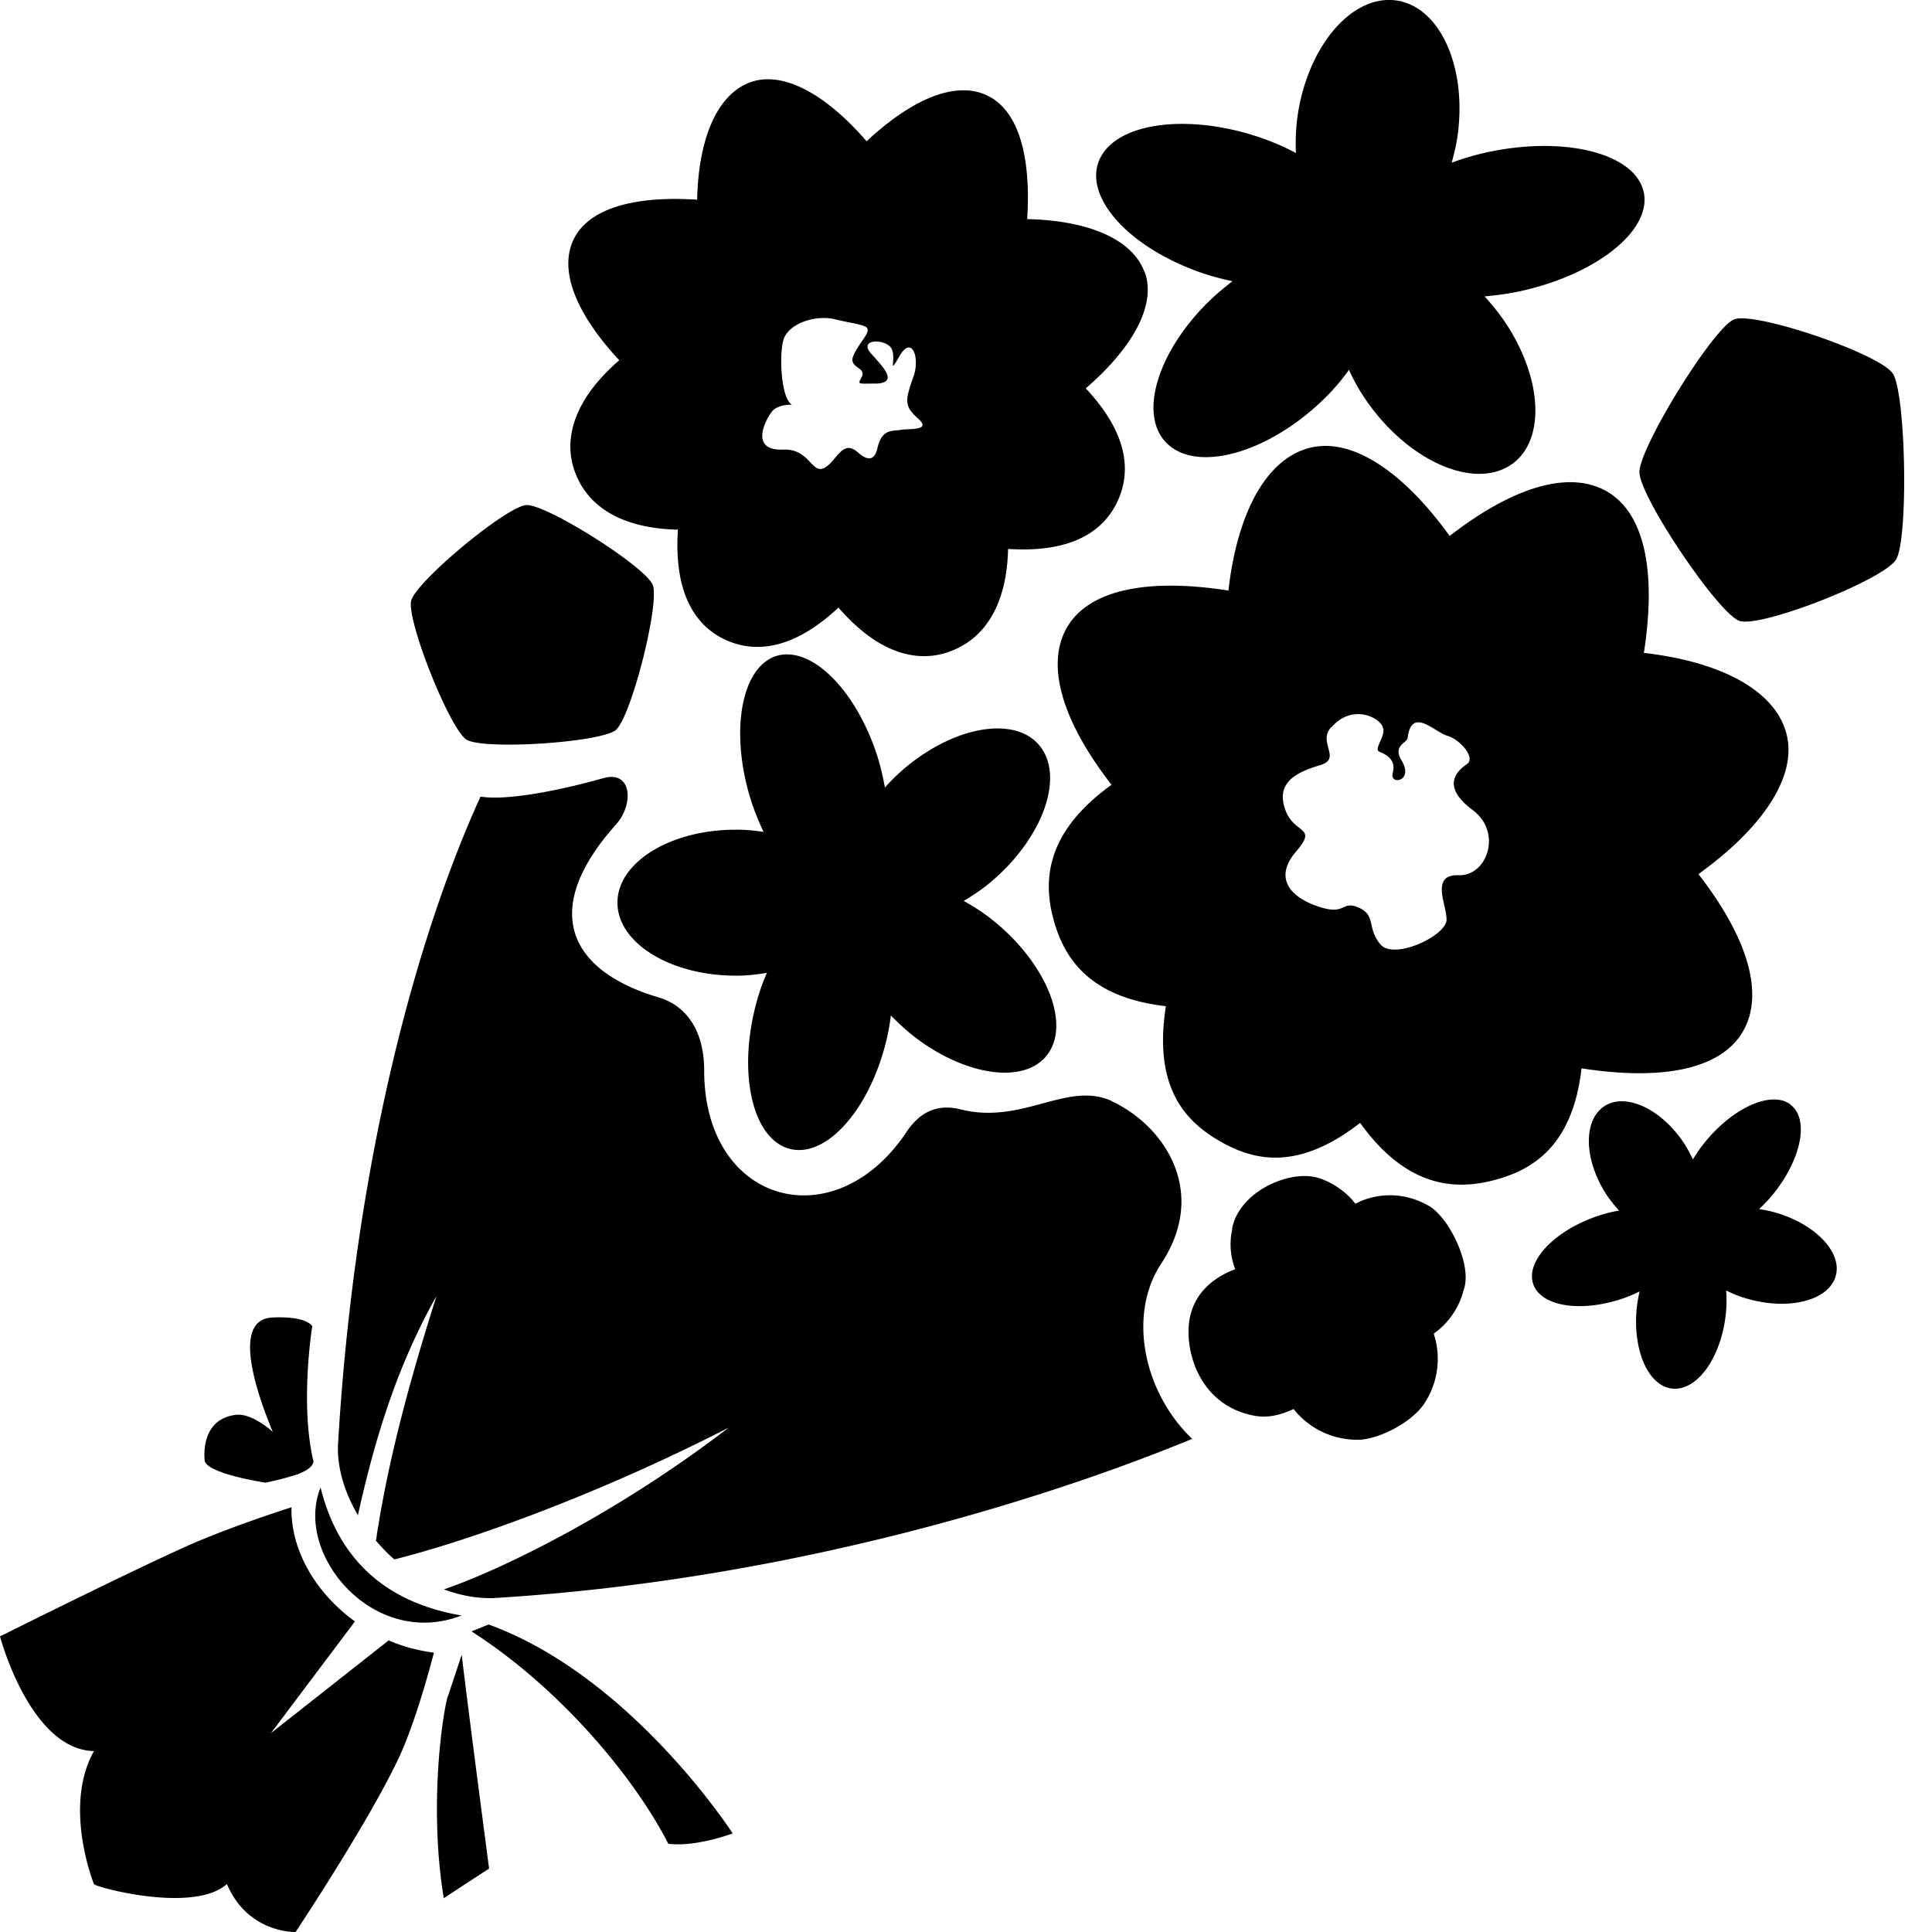
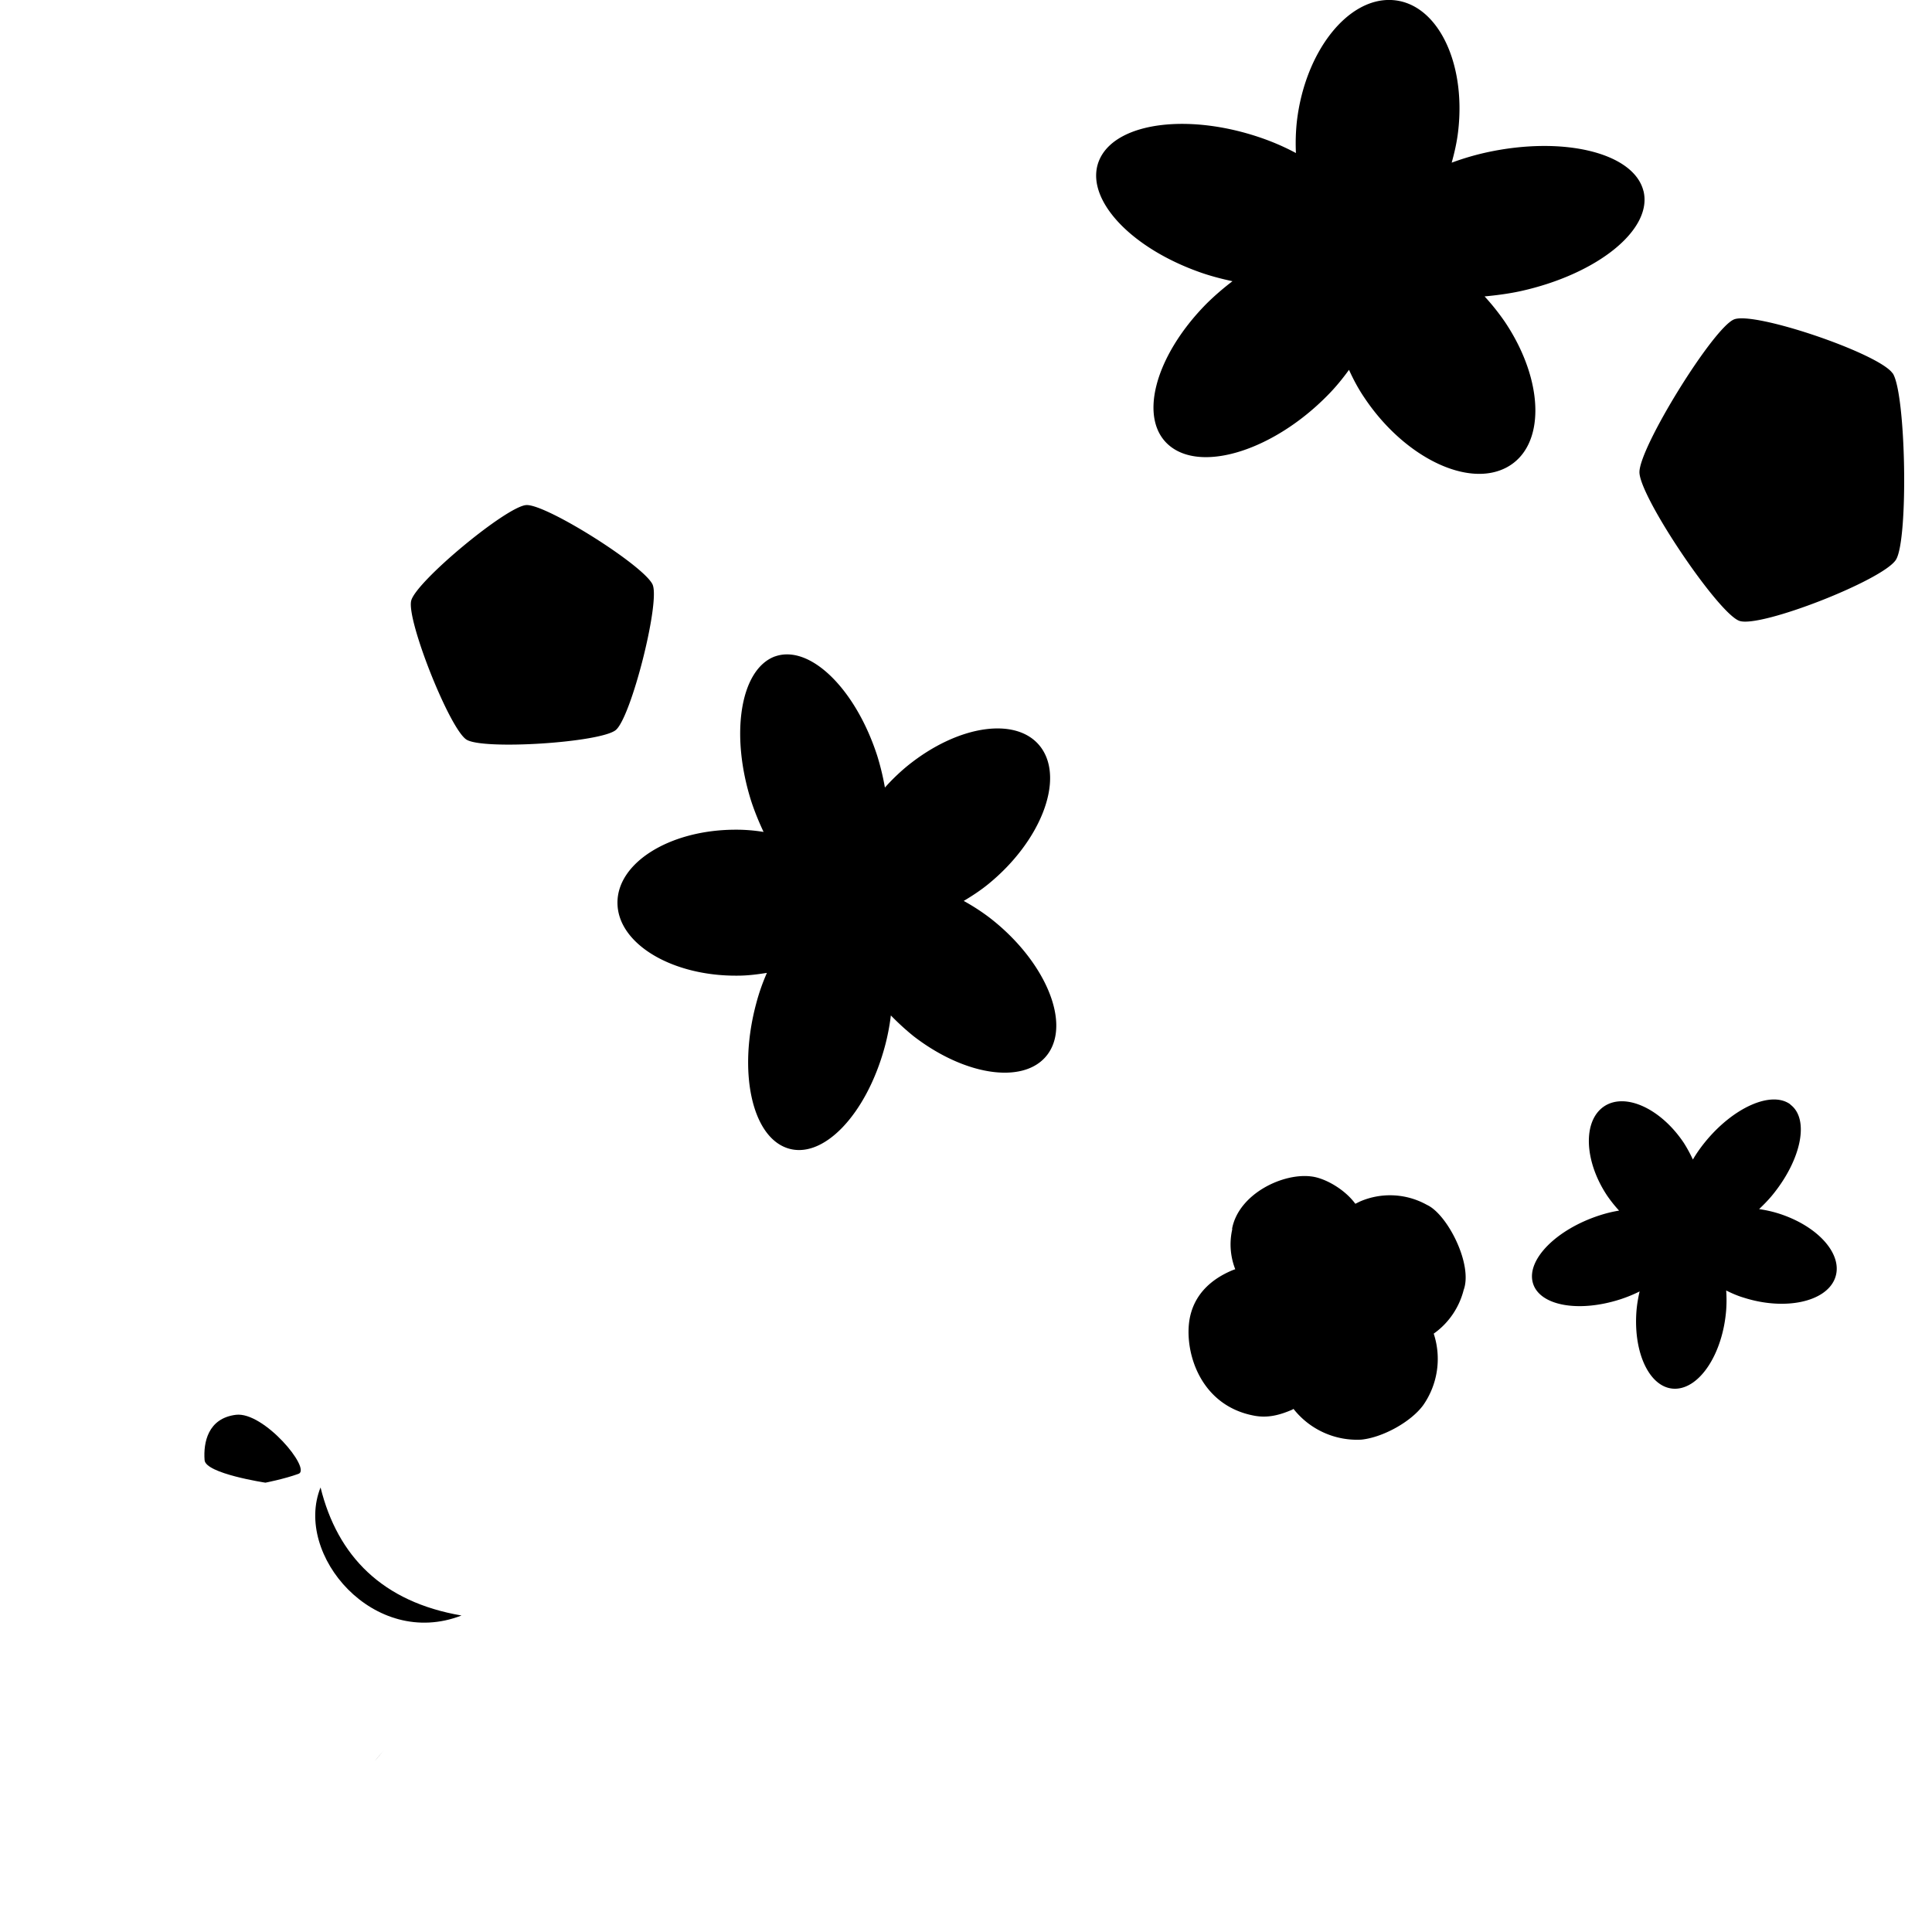
<svg xmlns="http://www.w3.org/2000/svg" fill="none" height="66" width="66">
  <g fill="#000">
-     <path d="m12.796 60.167c.12-.145.24-.284.36-.43-.12.146-.24.291-.36.43zm13.68-37.744c-1.187.437-1.547 2.667-.802 4.98.12.36.26.695.411 1.017a5.817 5.817 0 0 0 -1.011-.076c-2.23.02-4.013 1.15-3.98 2.528.03 1.378 1.87 2.477 4.1 2.458.348 0 .683-.044 1.005-.095a6.961 6.961 0 0 0 -.36 1.024c-.632 2.325-.165 4.544 1.049 4.96 1.213.418 2.704-1.13 3.336-3.456a7.49 7.49 0 0 0 .209-1.074c.24.246.499.486.783.714 1.839 1.415 3.912 1.656 4.626.537.714-1.118-.203-3.178-2.041-4.594a7.149 7.149 0 0 0 -.879-.569c.285-.17.569-.354.847-.581 1.77-1.447 2.584-3.52 1.814-4.632-.771-1.106-2.825-.834-4.6.613a6.858 6.858 0 0 0 -.753.727 8.832 8.832 0 0 0 -.259-1.075c-.745-2.312-2.319-3.835-3.507-3.4l.013-.005zm34.686 15.305c-.645-.48-1.96.102-2.932 1.308-.152.19-.285.38-.398.575-.089-.19-.19-.379-.31-.568-.79-1.182-2.016-1.738-2.736-1.239-.72.5-.67 1.864.12 3.046.126.183.259.348.404.506a4.486 4.486 0 0 0 -.67.164c-1.46.474-2.483 1.497-2.28 2.287.202.79 1.547 1.05 3.007.575.228-.075.443-.164.645-.265-.05.215-.089.436-.108.67-.113 1.479.48 2.666 1.327 2.654.847-.013 1.624-1.213 1.738-2.692a4.631 4.631 0 0 0 0-.664c.19.095.392.184.607.247 1.39.442 2.78.151 3.102-.645.323-.796-.543-1.8-1.933-2.237a4.169 4.169 0 0 0 -.651-.145c.164-.158.328-.322.48-.512.973-1.207 1.239-2.572.588-3.058zm3.494-24.972c-.454-.677-4.707-2.124-5.415-1.846s-3.248 4.38-3.235 5.226c.012.847 2.698 4.834 3.418 5.075.72.246 4.917-1.397 5.346-2.092.43-.695.342-5.694-.114-6.37zm-8.512-6.226c-.322-1.308-2.73-1.902-5.377-1.32a9.12 9.12 0 0 0 -1.175.347c.094-.341.177-.695.22-1.068.279-2.382-.726-4.392-2.249-4.487-1.523-.094-2.982 1.763-3.26 4.146a6.947 6.947 0 0 0 -.032 1.08 8.082 8.082 0 0 0 -1.08-.48c-2.478-.89-4.986-.6-5.606.65-.619 1.252.885 2.996 3.362 3.887.386.14.777.24 1.156.322a9.15 9.15 0 0 0 -.89.771c-1.808 1.833-2.351 4.02-1.214 4.885 1.138.866 3.533.088 5.34-1.744.284-.284.524-.581.745-.885.146.323.316.645.531.96 1.359 2.03 3.533 3.085 4.86 2.37 1.327-.714 1.295-2.938-.064-4.966a7.953 7.953 0 0 0 -.695-.872c.398-.038.803-.089 1.214-.177 2.647-.582 4.537-2.11 4.214-3.425zm-33.844 13.454c-.253-.632-3.647-2.774-4.323-2.73-.676.045-3.766 2.61-3.93 3.267-.165.658 1.314 4.386 1.89 4.746.574.36 4.574.101 5.099-.328.524-.436 1.51-4.323 1.263-4.955zm27.696 24.096c.335-.866-.55-2.603-1.251-2.92a2.585 2.585 0 0 0 -2.275-.12c-.057.026-.114.057-.17.083-.36-.493-1.018-.866-1.473-.93-.986-.145-2.509.589-2.736 1.776 0 .013 0 .02.006.02a2.33 2.33 0 0 0 .101 1.37 2.065 2.065 0 0 0 -.107.039c-.689.29-1.226.77-1.416 1.497-.278 1.043.196 3.11 2.187 3.47.455.082.853-.026 1.257-.197a.702.702 0 0 0 .07-.037 2.76 2.76 0 0 0 2.319 1.049c.733-.076 1.693-.607 2.11-1.176a2.762 2.762 0 0 0 .36-2.445c.512-.36.866-.891 1.018-1.473z" />
-     <path d="m37.965 26.815c-2.161 1.555-2.345 3.154-1.997 4.512.347 1.365 1.207 2.743 3.86 3.046-.416 2.667.57 3.855 1.77 4.569s2.717 1.087 4.866-.582c1.554 2.162 3.172 2.313 4.537 1.966 1.365-.348 2.723-1.182 3.027-3.83 2.666.417 4.714.07 5.497-1.232.778-1.302.165-3.254-1.504-5.403 2.161-1.554 3.387-3.317 3.008-4.79-.379-1.472-2.218-2.464-4.872-2.767.417-2.667.07-4.714-1.232-5.498-1.302-.777-3.254-.164-5.403 1.504-1.554-2.161-3.317-3.387-4.79-3.008-1.478.38-2.464 2.218-2.767 4.872-2.667-.417-4.714-.07-5.498 1.232-.777 1.302-.164 3.255 1.504 5.403zm7.52-1.971c.732-.84 1.712-.303 1.762.031.095.272-.347.733-.113.81.303.126.556.315.442.732s.777.285.272-.493c-.24-.473.208-.537.24-.714.126-1.093.935-.19 1.352-.076s1.017.765.65.986c-.41.285-.795.796.222 1.555 1.018.758.493 2.256-.48 2.224-.967-.032-.43.967-.417 1.479.076.556-1.782 1.44-2.256.885-.474-.557-.14-.999-.746-1.258-.606-.26-.41.284-1.365-.032-.954-.316-1.554-.966-.777-1.876.777-.904-.076-.556-.379-1.48-.303-.922.449-1.25 1.207-1.478.758-.227-.107-.777.38-1.301l.005.006zm-6.383-15.539c-.405-1.13-1.915-1.775-4.013-1.82.14-2.117-.284-3.703-1.359-4.22-1.074-.519-2.565.107-4.126 1.56-1.371-1.586-2.837-2.42-3.968-2.016-1.131.405-1.776 1.915-1.82 4.013-2.117-.14-3.703.284-4.221 1.358-.518 1.075.107 2.566 1.56 4.127-1.585 1.371-1.908 2.723-1.522 3.791.379 1.075 1.421 1.947 3.526 1.997-.14 2.117.556 3.248 1.58 3.741 1.023.493 2.344.38 3.905-1.08 1.37 1.585 2.704 1.895 3.778 1.51 1.075-.38 1.966-1.41 2.016-3.514 2.117.14 3.23-.568 3.722-1.592.493-1.024.392-2.332-1.068-3.893 1.586-1.37 2.42-2.837 2.016-3.968zm-8.31 5.378c-.29.05-.67-.05-.815.625-.095.386-.29.48-.67.146-.385-.335-.575-.05-.866.29-.72.816-.625-.43-1.68-.385-1.056.044-.72-.815-.43-1.245.145-.24.48-.29.72-.29-.385-.24-.43-1.726-.29-2.206.145-.524 1.004-.866 1.725-.72.575.145 1.106.19 1.15.335.05.19-.29.48-.48.91s.43.385.29.72c-.145.29-.19.24.525.24.72-.05.19-.575-.24-1.055-.386-.48.524-.48.72-.146.19.335-.145 1.005.29.24.43-.72.72.146.43.816-.24.72-.29.91.19 1.34.48.429-.29.334-.575.385zm-17.51 41.352-4.026 3.172 2.87-3.817c-1.34-.967-2.2-2.433-2.168-3.899-.493.158-1.864.607-3.153 1.144-1.605.67-6.805 3.267-6.805 3.267s1.024 3.867 3.21 3.918c-1.068 1.908 0 4.543 0 4.543 0 .089 3.387 1.024 4.543 0 .72 1.694 2.345 1.637 2.345 1.637s2.957-4.443 3.76-6.49c.48-1.22.827-2.527.966-3.052a5.875 5.875 0 0 1 -1.529-.41l-.012-.013zm24.701-18.42c-1.523-.702-3.04.815-5.163.284-.663-.164-1.314-.038-1.851.77-2.458 3.685-6.913 2.465-6.913-2.097 0-1.517-.746-2.262-1.548-2.496-3.078-.91-4.076-2.989-1.466-5.908.625-.702.543-1.858-.424-1.587-1.662.468-3.361.771-4.202.632-2.035 4.449-4.272 12.089-4.866 22.08-.05.802.21 1.674.677 2.47.53-2.401 1.282-5.011 2.685-7.488-1.068 3.362-1.693 5.89-2.053 8.253 0 .038-.013.063-.02.1.197.228.405.45.633.645 2.856-.72 7.285-2.376 11.424-4.505-3.608 2.774-7.481 4.745-9.731 5.529.53.196 1.093.31 1.675.297 10.634-.638 19.626-3.678 23.886-5.44-1.675-1.606-2.2-4.247-1.062-5.979 1.65-2.496.07-4.745-1.694-5.56zm-21.281 17.883c4.878 1.782 8.328 7.134 8.328 7.134s-1.251.474-2.199.354c-1.188-2.32-3.747-5.353-6.723-7.255l.594-.24zm-1.41 2.452c-.252 1.004-.606 4.037-.132 6.894l1.548-1.011s-.758-5.763-.935-7.305l-.474 1.428-.007-.007zm-5.289-7.54s-2.749-5.301-.701-5.402c1.188-.057 1.365.297 1.365.297s-.43 2.66.044 4.625c-.05.323-.714.48-.714.48z" />
+     <path d="m12.796 60.167c.12-.145.24-.284.36-.43-.12.146-.24.291-.36.43zm13.68-37.744c-1.187.437-1.547 2.667-.802 4.98.12.36.26.695.411 1.017a5.817 5.817 0 0 0 -1.011-.076c-2.23.02-4.013 1.15-3.98 2.528.03 1.378 1.87 2.477 4.1 2.458.348 0 .683-.044 1.005-.095a6.961 6.961 0 0 0 -.36 1.024c-.632 2.325-.165 4.544 1.049 4.96 1.213.418 2.704-1.13 3.336-3.456a7.49 7.49 0 0 0 .209-1.074c.24.246.499.486.783.714 1.839 1.415 3.912 1.656 4.626.537.714-1.118-.203-3.178-2.041-4.594a7.149 7.149 0 0 0 -.879-.569c.285-.17.569-.354.847-.581 1.77-1.447 2.584-3.52 1.814-4.632-.771-1.106-2.825-.834-4.6.613a6.858 6.858 0 0 0 -.753.727 8.832 8.832 0 0 0 -.259-1.075c-.745-2.312-2.319-3.835-3.507-3.4l.013-.005zm34.686 15.305c-.645-.48-1.96.102-2.932 1.308-.152.19-.285.38-.398.575-.089-.19-.19-.379-.31-.568-.79-1.182-2.016-1.738-2.736-1.239-.72.5-.67 1.864.12 3.046.126.183.259.348.404.506a4.486 4.486 0 0 0 -.67.164c-1.46.474-2.483 1.497-2.28 2.287.202.79 1.547 1.05 3.007.575.228-.075.443-.164.645-.265-.05.215-.089.436-.108.67-.113 1.479.48 2.666 1.327 2.654.847-.013 1.624-1.213 1.738-2.692a4.631 4.631 0 0 0 0-.664c.19.095.392.184.607.247 1.39.442 2.78.151 3.102-.645.323-.796-.543-1.8-1.933-2.237a4.169 4.169 0 0 0 -.651-.145c.164-.158.328-.322.48-.512.973-1.207 1.239-2.572.588-3.058zm3.494-24.972c-.454-.677-4.707-2.124-5.415-1.846s-3.248 4.38-3.235 5.226c.012.847 2.698 4.834 3.418 5.075.72.246 4.917-1.397 5.346-2.092.43-.695.342-5.694-.114-6.37zm-8.512-6.226c-.322-1.308-2.73-1.902-5.377-1.32a9.12 9.12 0 0 0 -1.175.347c.094-.341.177-.695.22-1.068.279-2.382-.726-4.392-2.249-4.487-1.523-.094-2.982 1.763-3.26 4.146a6.947 6.947 0 0 0 -.032 1.08 8.082 8.082 0 0 0 -1.08-.48c-2.478-.89-4.986-.6-5.606.65-.619 1.252.885 2.996 3.362 3.887.386.14.777.24 1.156.322a9.15 9.15 0 0 0 -.89.771c-1.808 1.833-2.351 4.02-1.214 4.885 1.138.866 3.533.088 5.34-1.744.284-.284.524-.581.745-.885.146.323.316.645.531.96 1.359 2.03 3.533 3.085 4.86 2.37 1.327-.714 1.295-2.938-.064-4.966a7.953 7.953 0 0 0 -.695-.872c.398-.038.803-.089 1.214-.177 2.647-.582 4.537-2.11 4.214-3.425zm-33.844 13.454c-.253-.632-3.647-2.774-4.323-2.73-.676.045-3.766 2.61-3.93 3.267-.165.658 1.314 4.386 1.89 4.746.574.36 4.574.101 5.099-.328.524-.436 1.51-4.323 1.263-4.955zm27.696 24.096c.335-.866-.55-2.603-1.251-2.92a2.585 2.585 0 0 0 -2.275-.12c-.057.026-.114.057-.17.083-.36-.493-1.018-.866-1.473-.93-.986-.145-2.509.589-2.736 1.776 0 .013 0 .02.006.02a2.33 2.33 0 0 0 .101 1.37 2.065 2.065 0 0 0 -.107.039c-.689.29-1.226.77-1.416 1.497-.278 1.043.196 3.11 2.187 3.47.455.082.853-.026 1.257-.197a.702.702 0 0 0 .07-.037 2.76 2.76 0 0 0 2.319 1.049c.733-.076 1.693-.607 2.11-1.176a2.762 2.762 0 0 0 .36-2.445c.512-.36.866-.891 1.018-1.473" />
    <path d="m10.199 50.348c.448-.165-1.188-2.136-2.142-2.016-.955.12-1.113.948-1.068 1.548.031.461 2.079.77 2.079.77s.644-.125 1.13-.302zm.752.467c.58 2.35 2.116 3.912 4.815 4.373-2.99 1.163-5.738-2.079-4.816-4.373z" />
  </g>
</svg>